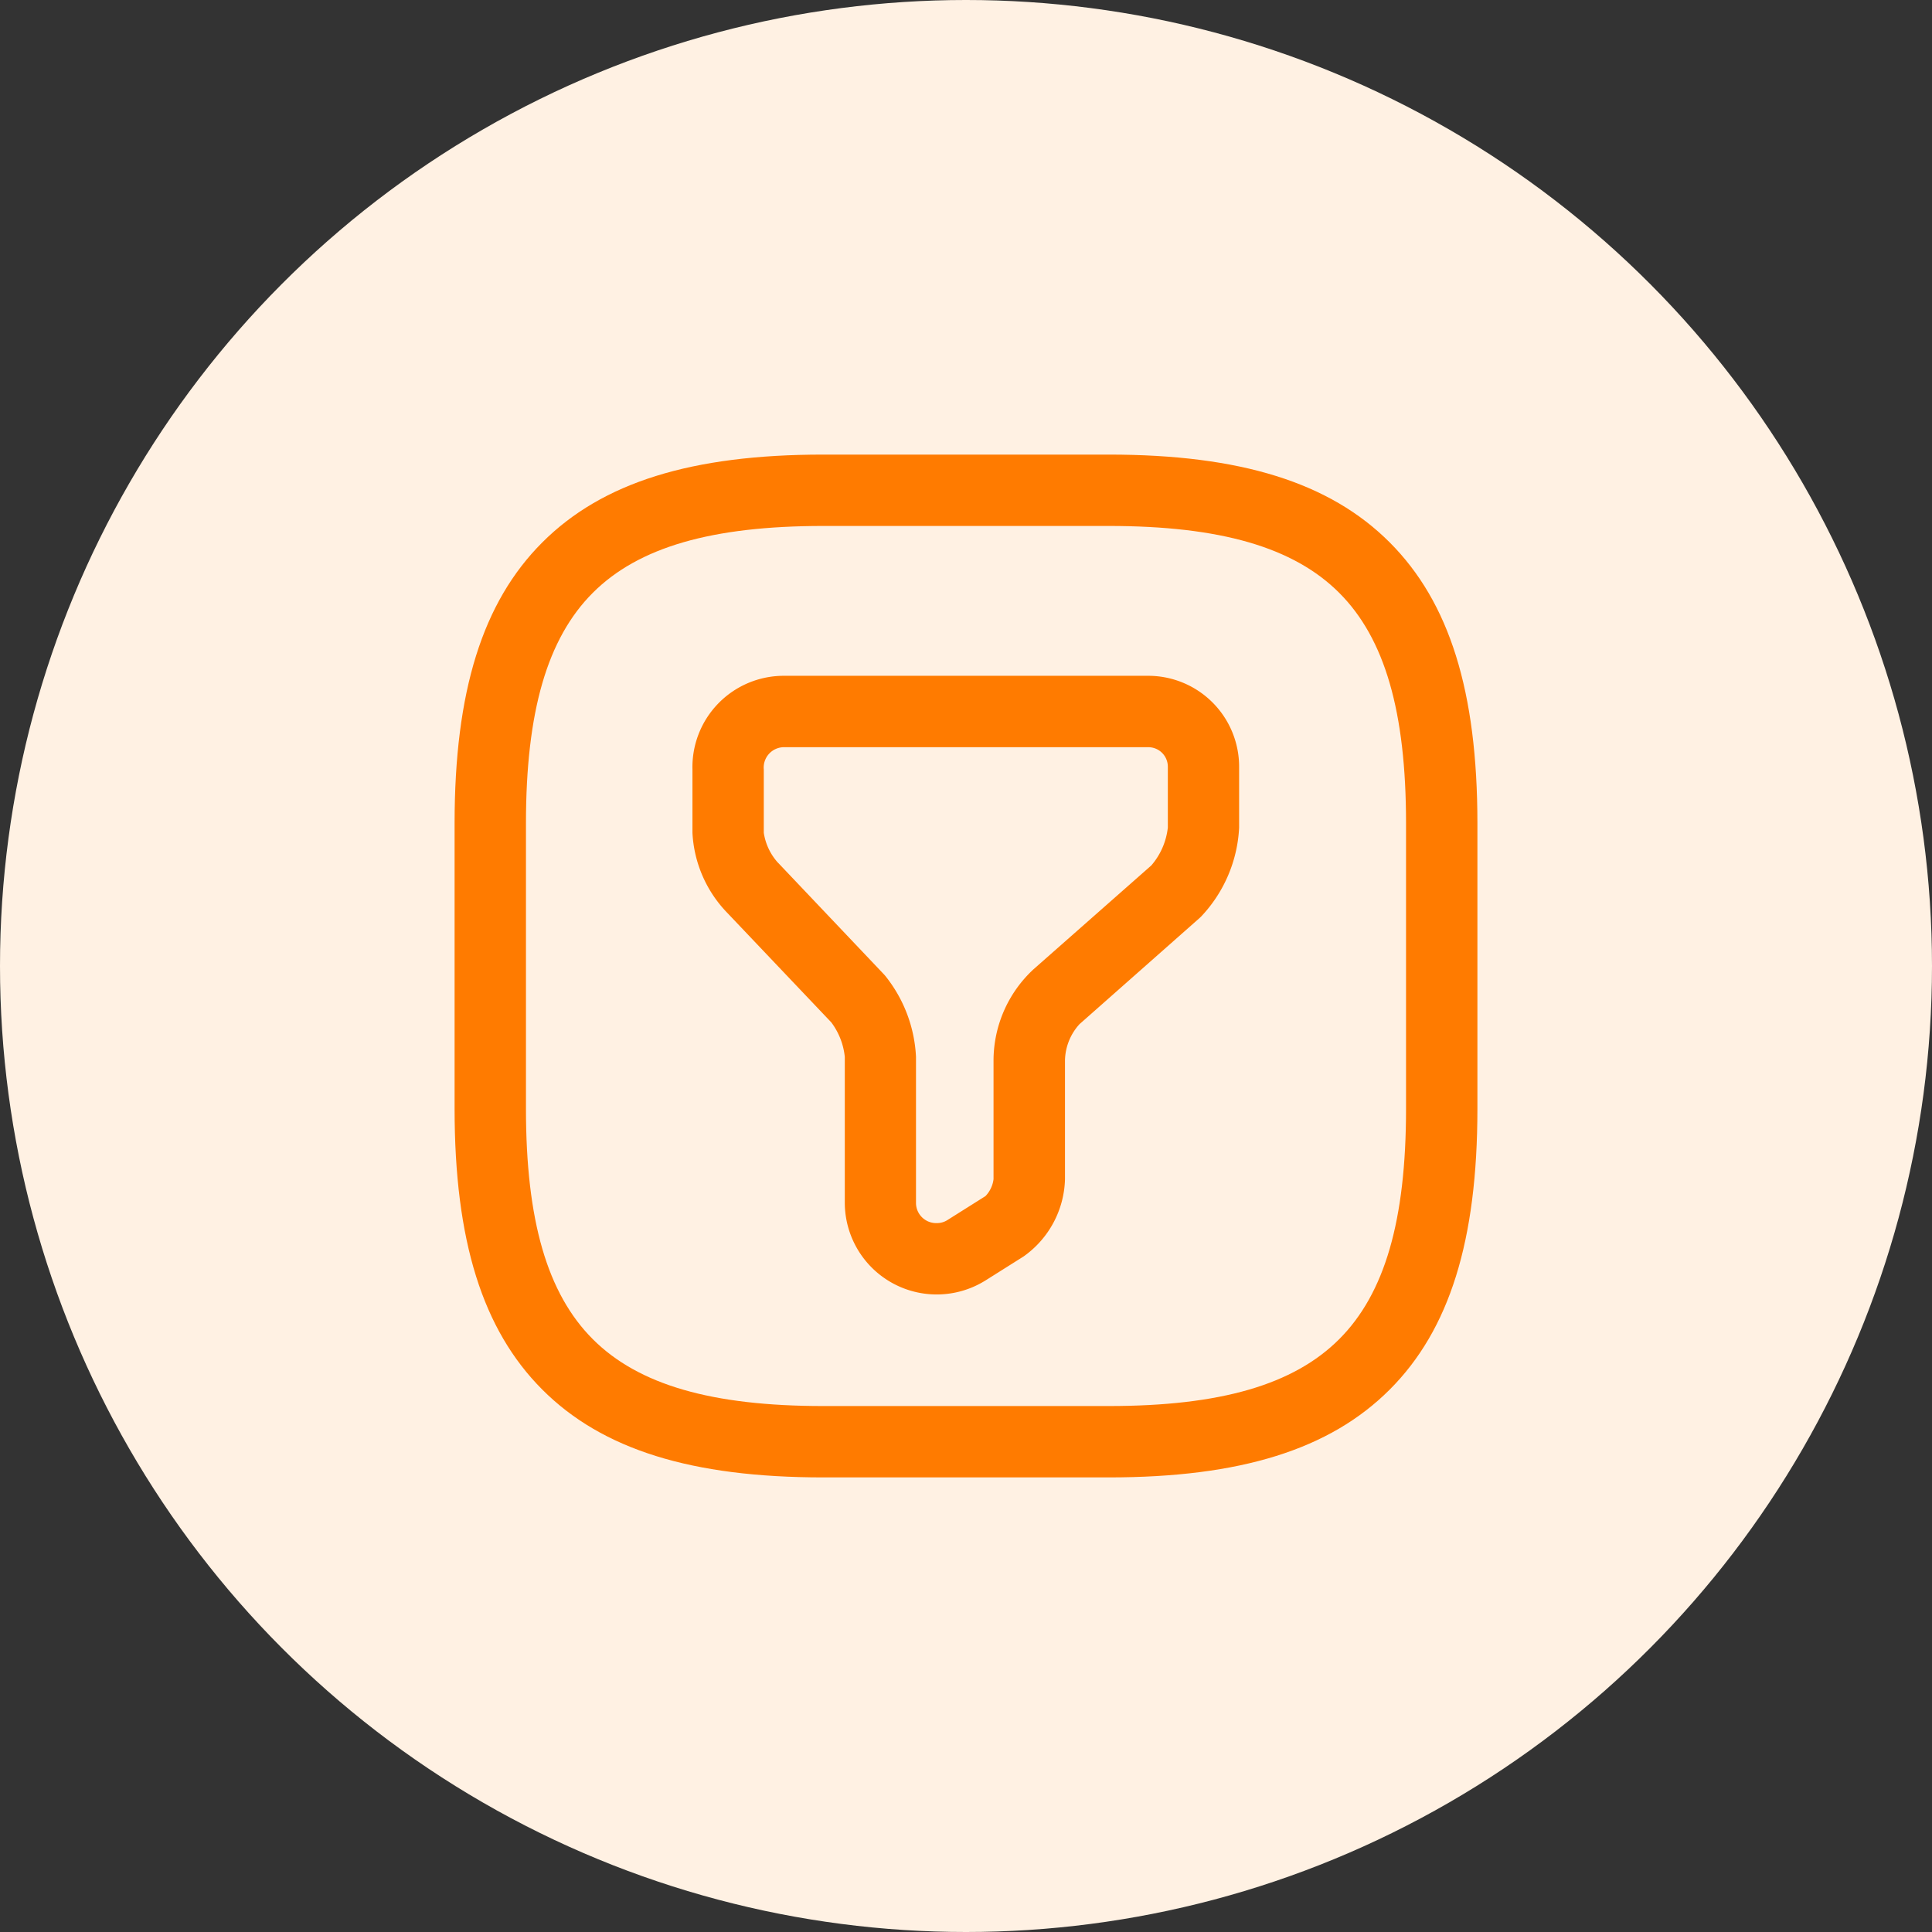
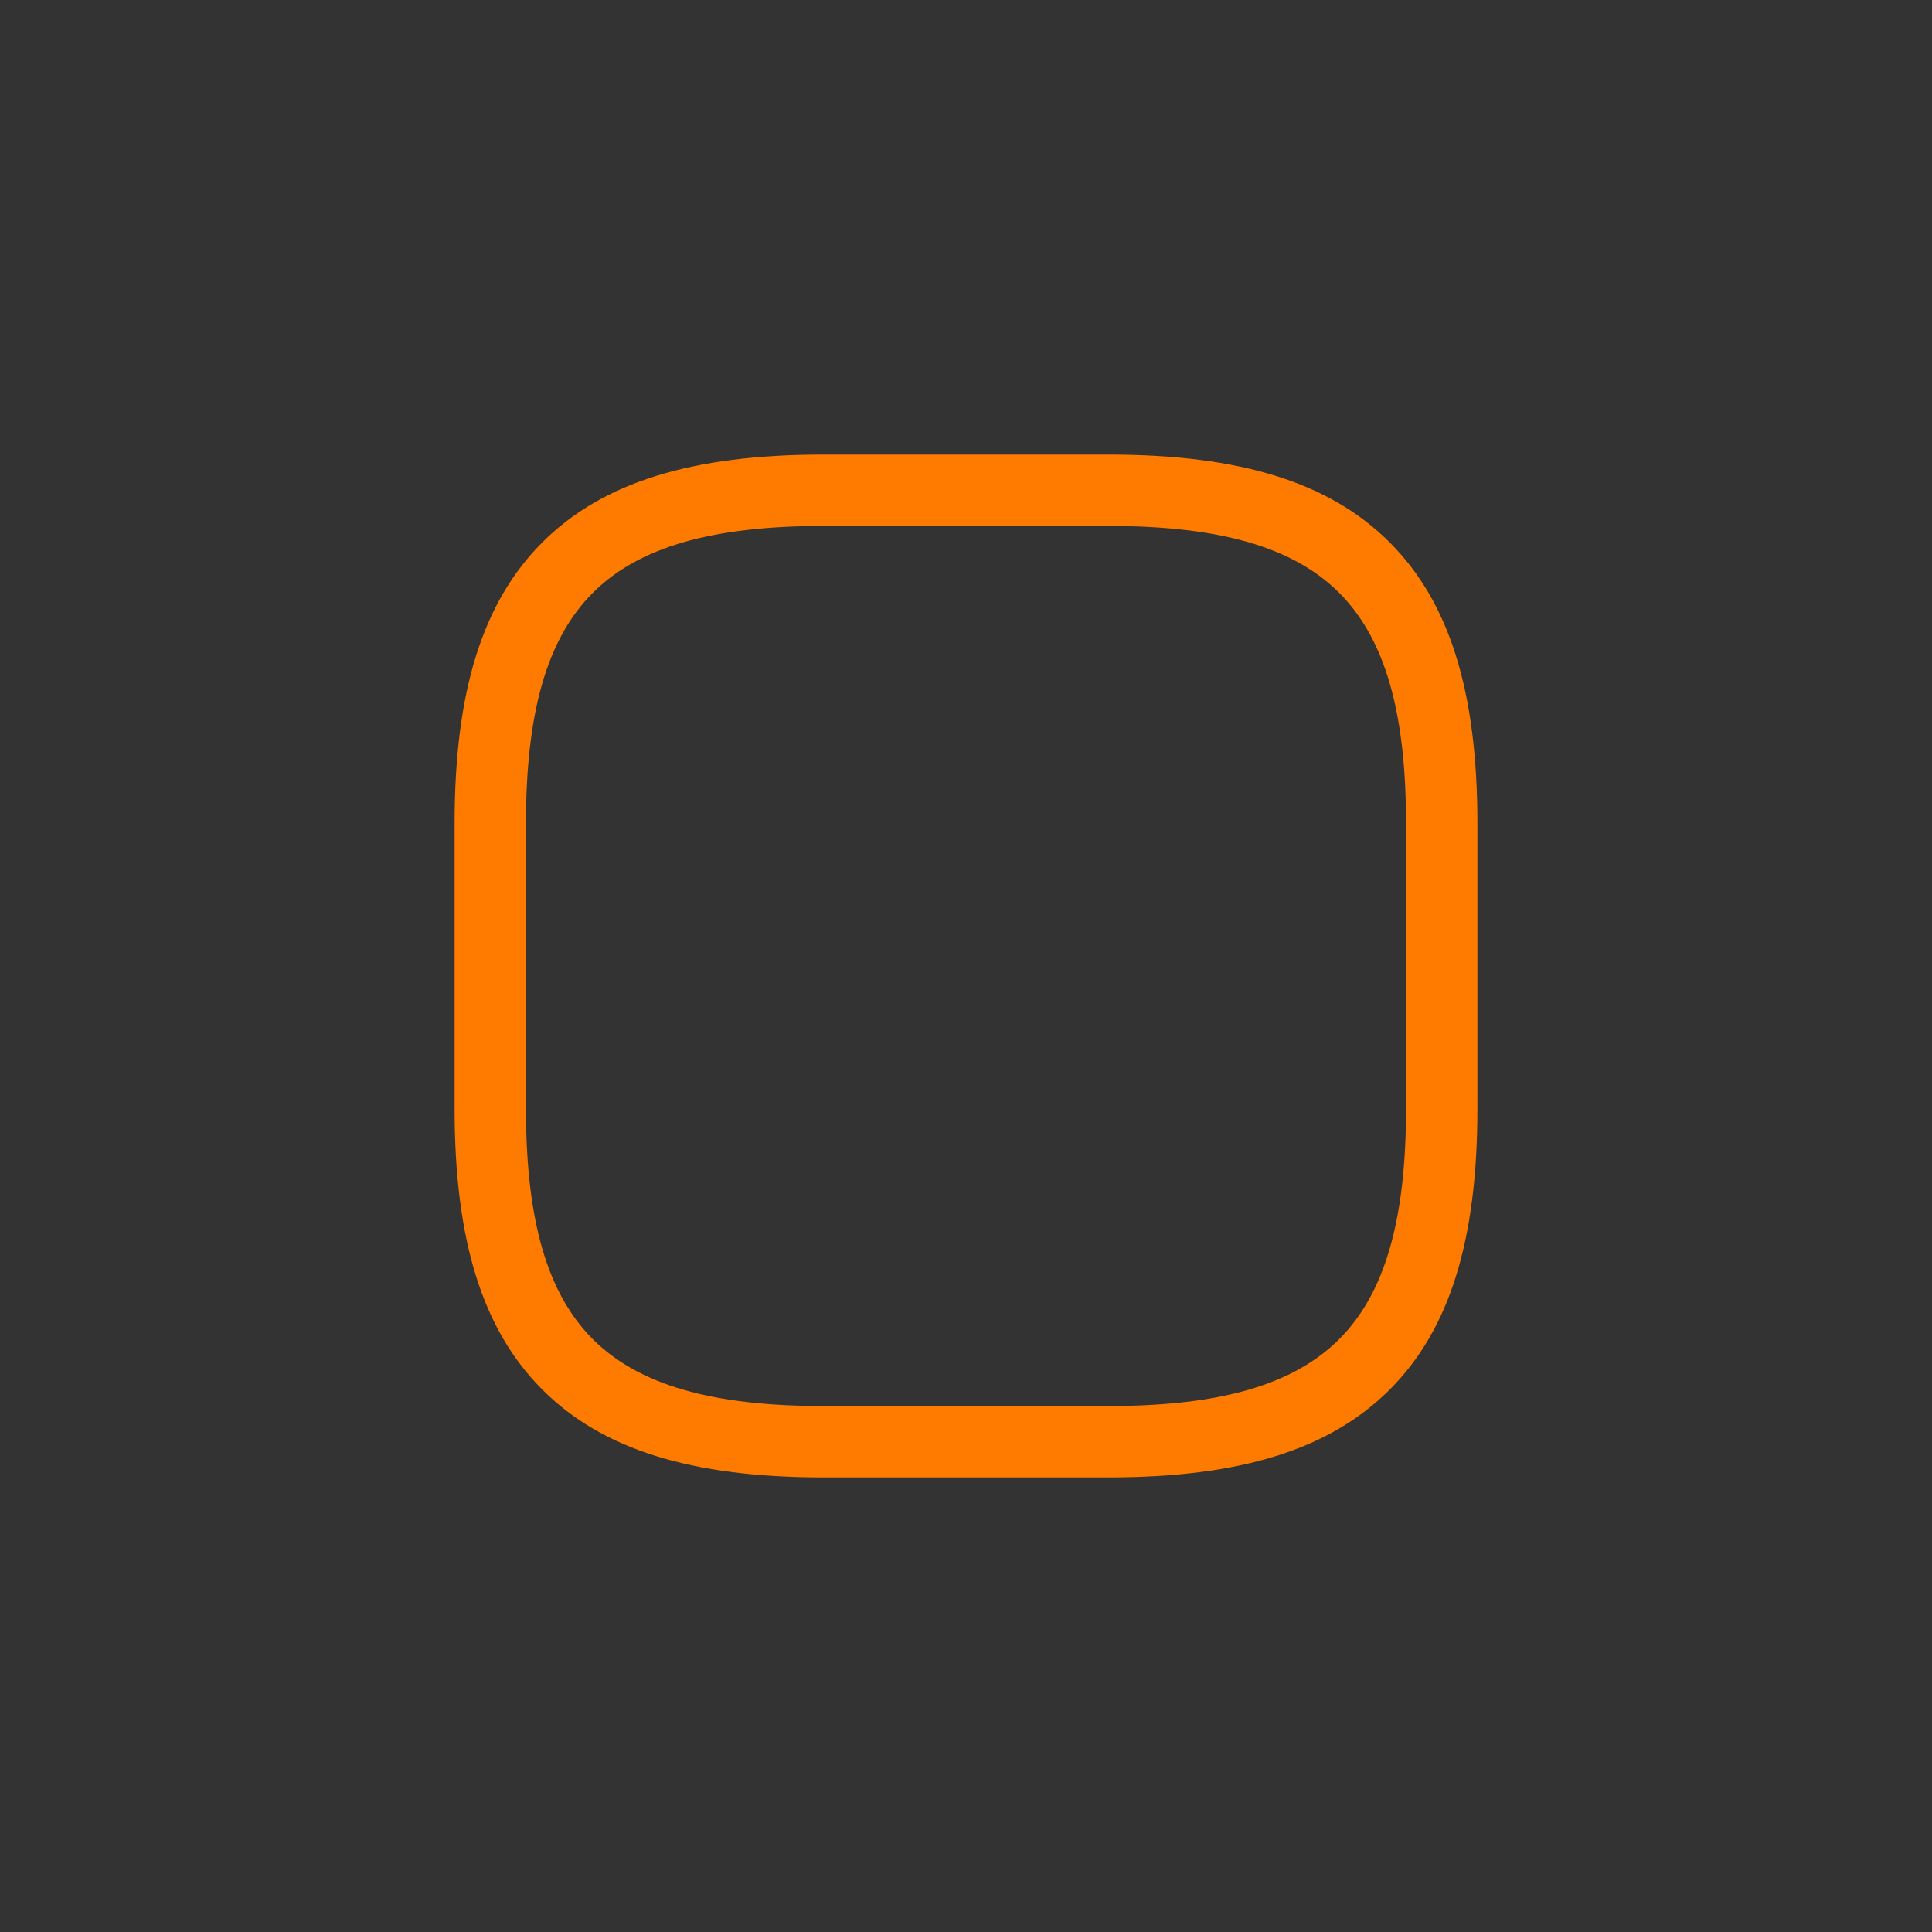
<svg xmlns="http://www.w3.org/2000/svg" width="68" height="68" viewBox="0 0 68 68">
  <rect x="0" y="0" width="68" height="68" fill="#333333" stroke="none" />
  <g id="Filtration_icon" data-name="Filtration icon" transform="translate(-271 -2900)">
-     <circle id="Ellipse_13" data-name="Ellipse 13" cx="34" cy="34" r="34" transform="translate(271 2900)" fill="#fff1e3" />
    <g id="Group_1111" data-name="Group 1111" transform="translate(285.75 2914.75)">
-       <path id="Path_3180" data-name="Path 3180" d="M9.448,5.9H22.291a3.2,3.2,0,0,1,3.2,3.2v2.143a4.9,4.9,0,0,1-1.339,3.132q-.027.027-.056.053l-4.186,3.7-.031.026a1.949,1.949,0,0,0-.517,1.277v4.186A3.437,3.437,0,0,1,17.9,26.34l-1.349.85-.009.005a3.235,3.235,0,0,1-4.93-2.726V19.312a2.441,2.441,0,0,0-.476-1.215L7.482,14.25A4.365,4.365,0,0,1,6.25,11.426V9.2A3.215,3.215,0,0,1,9.448,5.9ZM22.4,12.575a2.452,2.452,0,0,0,.582-1.334V9.1a.687.687,0,0,0-.687-.687H9.448a.717.717,0,0,0-.687.787v2.227a2.024,2.024,0,0,0,.487,1.039l.039.039,3.7,3.9q.029.031.056.064a4.932,4.932,0,0,1,1.075,2.843v5.157a.711.711,0,0,0,.732.694.685.685,0,0,0,.363-.1l1.35-.85a1.044,1.044,0,0,0,.284-.595V19.429a4.385,4.385,0,0,1,1.408-3.2Z" transform="translate(3.372 3.136)" fill="#ff7b00" />
      <path id="Path_3181" data-name="Path 3181" d="M24.273,37.25H14.227c-4.639,0-7.781-.981-9.888-3.089S1.25,28.912,1.25,24.273V14.227c0-4.639.981-7.781,3.089-9.888S9.588,1.25,14.227,1.25H24.273c4.639,0,7.781.981,9.888,3.089s3.089,5.249,3.089,9.888V24.273c0,4.639-.981,7.781-3.089,9.888S28.912,37.25,24.273,37.25ZM14.227,3.762c-3.929,0-6.507.748-8.112,2.353S3.762,10.3,3.762,14.227V24.273c0,3.929.748,6.507,2.353,8.112s4.183,2.353,8.112,2.353H24.273c3.929,0,6.507-.748,8.112-2.353s2.353-4.183,2.353-8.112V14.227c0-3.929-.748-6.507-2.353-8.112S28.2,3.762,24.273,3.762Z" fill="#ff7b00" />
    </g>
  </g>
</svg>